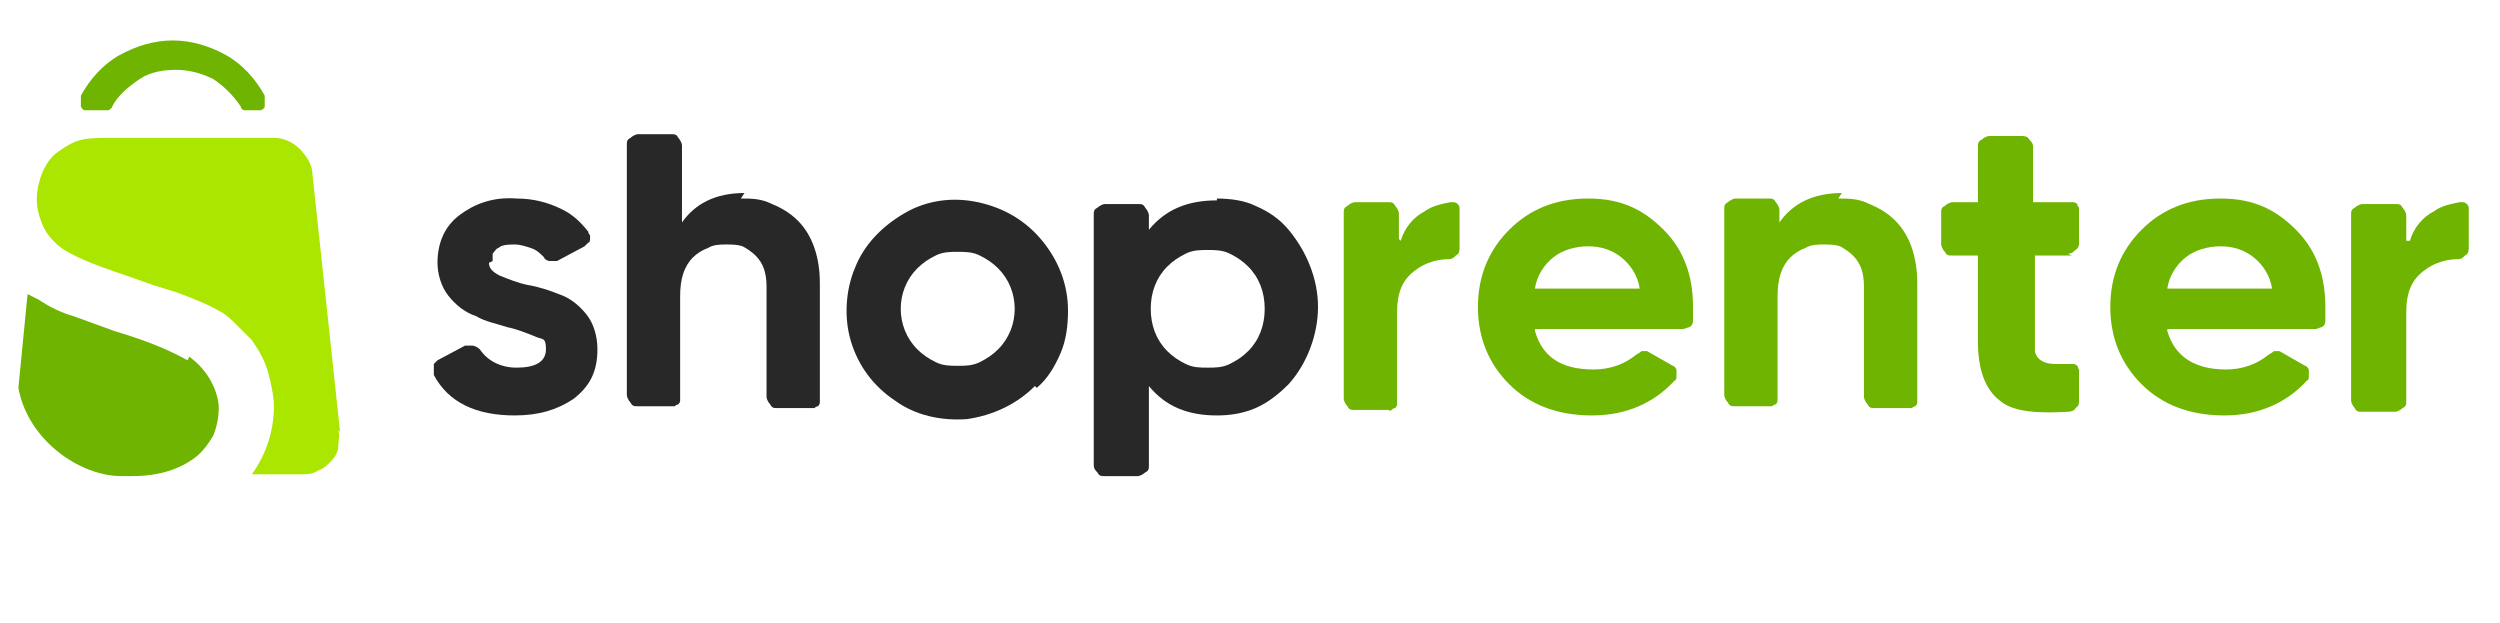
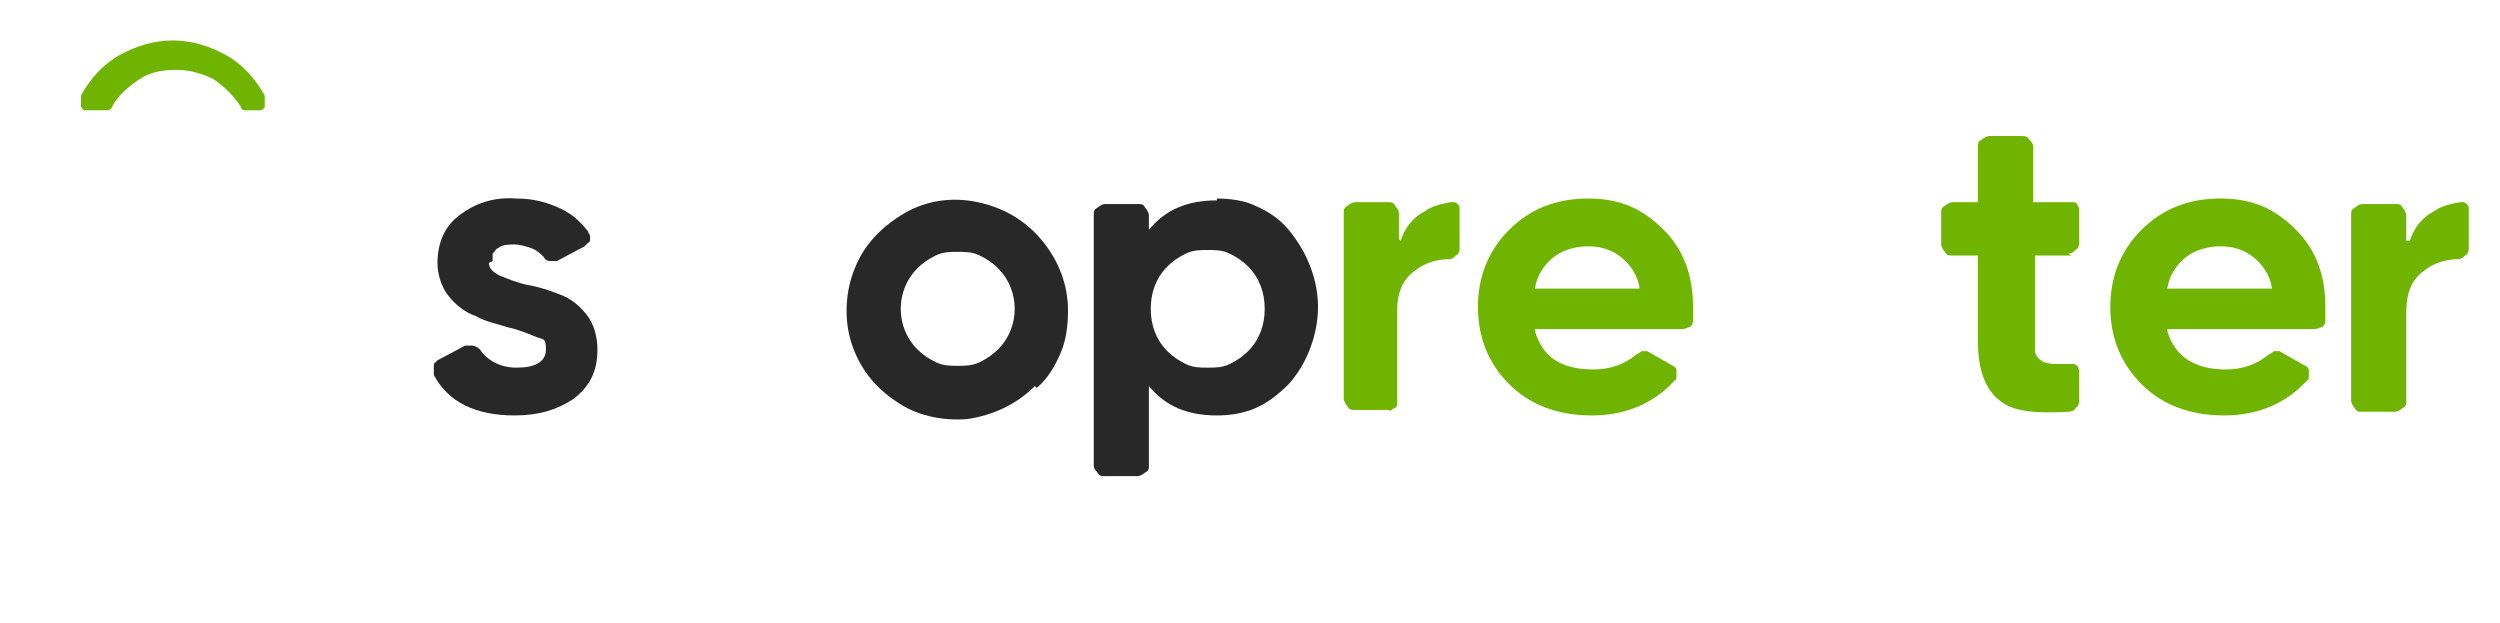
<svg xmlns="http://www.w3.org/2000/svg" id="Layer_1" version="1.1" viewBox="0 0 136 33.9">
  <defs>
    <style>
      .st0 {
        fill: #282828;
      }

      .st1 {
        fill: #6eb400;
      }

      .st2 {
        fill: #aae600;
      }
    </style>
  </defs>
-   <path class="st1" d="M10.2,19.6c-.9-.5-2-1-4-1.6l-2.2-.8c-.7-.2-1.3-.5-1.9-.9-.2-.1-.4-.2-.6-.3l-.5,5.1c.5,2.8,3.3,4.8,5.6,4.8h.6c1.5,0,2.6-.4,3.4-1,.4-.3.7-.7,1-1.2.2-.5.3-1,.3-1.5,0-.5-.2-1.1-.5-1.6-.3-.5-.7-.9-1.1-1.2Z" />
-   <path class="st2" d="M18.5,23.5l-1.5-14c0-.5-.3-1-.7-1.4-.4-.4-.9-.6-1.4-.6H6.2c-1.6,0-2,0-3.1.8-.7.5-1.1,1.7-1.1,2.5,0,.5.1.9.3,1.4s.5.8.8,1.1c.7.6,2,1.1,3.8,1.7l1.4.5,1.3.4c.8.3,1.6.6,2.3,1,.4.2.7.5,1,.8.3.3.5.5.8.8.2.3.4.6.6,1,.2.4.3.8.4,1.2.1.5.2.9.2,1.4,0,1.3-.4,2.6-1.2,3.7h2.7c.3,0,.6,0,.9-.2.3-.1.5-.3.7-.5.2-.2.4-.5.4-.8,0-.3.1-.6,0-.9Z" />
  <path class="st1" d="M5.6,6c.1,0,.2,0,.3,0,0,0,.2-.1.2-.2.3-.6.9-1.1,1.5-1.5.6-.4,1.3-.5,2-.5s1.4.2,2,.5c.6.4,1.1.9,1.5,1.5,0,.1.1.2.2.2.1,0,.2,0,.3,0h.3c.1,0,.2,0,.3,0,0,0,.2-.1.2-.2,0,0,0-.2,0-.3,0-.1,0-.2,0-.3-.5-.9-1.2-1.7-2.1-2.2s-1.9-.8-2.9-.8-2,.3-2.9.8c-.9.5-1.6,1.3-2.1,2.2,0,0,0,.2,0,.3,0,.1,0,.2,0,.3,0,0,.1.2.2.2,0,0,.2,0,.3,0h.3Z" />
  <path class="st0" d="M26.6,14.3c0,.3.2.5.6.7.5.2,1,.4,1.5.5.6.1,1.2.3,1.7.5.6.2,1.1.6,1.5,1.1.4.5.6,1.2.6,1.9,0,1.2-.4,2-1.3,2.7-.9.6-1.9.9-3.2.9-2.1,0-3.6-.7-4.4-2.2,0,0,0-.1,0-.2,0,0,0-.2,0-.2,0,0,0-.1,0-.2,0,0,.1-.1.2-.2l1.5-.8c.1,0,.3,0,.4,0,.1,0,.3.1.4.2.4.6,1.1,1,2,1,1,0,1.6-.3,1.6-1s-.2-.5-.6-.7c-.5-.2-1-.4-1.5-.5-.6-.2-1.2-.3-1.7-.6-.6-.2-1.1-.6-1.5-1.1-.4-.5-.6-1.2-.6-1.8,0-1.1.4-2,1.2-2.6.8-.6,1.8-1,3.1-.9.9,0,1.7.2,2.5.6.6.3,1,.7,1.4,1.2,0,0,0,.1.1.2,0,0,0,.2,0,.2,0,0,0,.2-.1.2,0,0-.1.1-.2.2l-1.5.8c-.1,0-.3,0-.4,0-.1,0-.3-.1-.3-.2-.2-.2-.4-.4-.7-.5-.3-.1-.6-.2-.9-.2-.3,0-.7,0-.9.2-.1,0-.2.2-.3.3,0,.1,0,.2,0,.4Z" />
-   <path class="st0" d="M40.3,10.8c.6,0,1.1,0,1.7.3.5.2,1,.5,1.4.9.8.8,1.2,2,1.2,3.4v6.3c0,0,0,.1,0,.2,0,0,0,.1-.1.2,0,0-.1,0-.2.1,0,0-.1,0-.2,0h-1.8c-.2,0-.3,0-.4-.2-.1-.1-.2-.3-.2-.4v-6c0-.8-.2-1.3-.6-1.7-.2-.2-.5-.4-.7-.5-.3-.1-.6-.1-.9-.1-.3,0-.7,0-1,.2-.3.1-.6.3-.8.5-.5.5-.7,1.2-.7,2.1v5.5c0,0,0,.1,0,.2,0,0,0,.1-.1.2,0,0-.1,0-.2.1,0,0-.1,0-.2,0h-1.8c-.2,0-.3,0-.4-.2-.1-.1-.2-.3-.2-.4v-13.6c0-.2,0-.3.2-.4.1-.1.3-.2.4-.2h1.8c.2,0,.3,0,.4.2.1.1.2.3.2.4v4.2c.7-1,1.8-1.6,3.4-1.6Z" />
  <path class="st0" d="M56.3,21c-1,1-2.3,1.6-3.7,1.8-1.4.1-2.8-.2-3.9-1-1.2-.8-2-1.9-2.4-3.2-.4-1.3-.3-2.8.2-4,.5-1.3,1.5-2.3,2.7-3,1.2-.7,2.6-.9,4-.6s2.6,1,3.5,2.1c.9,1.1,1.4,2.4,1.4,3.8,0,.8-.1,1.6-.4,2.3-.3.7-.7,1.4-1.3,1.9ZM49.9,19c.3.3.6.5,1,.7.4.2.8.2,1.2.2.4,0,.8,0,1.2-.2.4-.2.7-.4,1-.7.6-.6.9-1.4.9-2.2s-.3-1.6-.9-2.2c-.3-.3-.6-.5-1-.7-.4-.2-.8-.2-1.2-.2-.4,0-.8,0-1.2.2-.4.2-.7.4-1,.7-.6.6-.9,1.4-.9,2.2s.3,1.6.9,2.2Z" />
  <path class="st0" d="M66.2,10.8c.7,0,1.5.1,2.1.4.7.3,1.3.7,1.8,1.3,1,1.2,1.6,2.7,1.6,4.2s-.6,3.1-1.6,4.2c-.5.5-1.1,1-1.8,1.3s-1.4.4-2.1.4c-1.6,0-2.8-.5-3.7-1.6v4.3c0,.2,0,.3-.2.4-.1.1-.3.2-.4.2h-1.8c-.2,0-.3,0-.4-.2-.1-.1-.2-.2-.2-.4v-13.6c0-.2,0-.3.2-.4.1-.1.3-.2.4-.2h1.8c.2,0,.3,0,.4.2.1.1.2.3.2.4v.8c.9-1.1,2.1-1.6,3.7-1.6ZM63.5,19.1c.3.3.6.5,1,.7.4.2.8.2,1.2.2.4,0,.8,0,1.2-.2.4-.2.7-.4,1-.7.6-.6.9-1.4.9-2.3s-.3-1.7-.9-2.3c-.3-.3-.6-.5-1-.7-.4-.2-.8-.2-1.2-.2-.4,0-.8,0-1.2.2-.4.2-.7.4-1,.7-.6.6-.9,1.4-.9,2.3s.3,1.7.9,2.3h0Z" />
  <path class="st1" d="M76.2,13.1c.2-.7.7-1.3,1.3-1.6.4-.3.9-.4,1.4-.5,0,0,.2,0,.2,0,0,0,.1,0,.2.1,0,0,.1.1.1.2s0,.2,0,.2v2c0,.1,0,.3-.2.4-.1.1-.2.2-.4.2-.6,0-1.3.2-1.8.6-.7.5-1,1.2-1,2.3v4.8c0,0,0,.1,0,.2,0,0,0,.1-.1.2,0,0-.1,0-.2.1s-.1,0-.2,0h-1.8c-.2,0-.3,0-.4-.2-.1-.1-.2-.3-.2-.4v-10.1c0-.2,0-.3.2-.4.1-.1.3-.2.4-.2h1.8c.2,0,.3,0,.4.2.1.1.2.3.2.4v1.4Z" />
  <path class="st1" d="M83.5,18c.4,1.4,1.4,2.1,3.2,2.1.9,0,1.7-.3,2.3-.8,0,0,.2-.1.3-.2.1,0,.2,0,.3,0l1.4.8c0,0,.1,0,.2.2,0,0,0,.1,0,.2,0,0,0,.2,0,.2,0,0,0,.2-.1.2-1.1,1.2-2.6,1.9-4.5,1.9-1.9,0-3.4-.6-4.5-1.7-1.1-1.1-1.7-2.5-1.7-4.2s.6-3.1,1.7-4.2c1.1-1.1,2.5-1.7,4.3-1.7s3,.6,4.1,1.7c1.1,1.1,1.6,2.5,1.6,4.2,0,.2,0,.5,0,.7,0,.1,0,.3-.2.4-.1,0-.2.1-.4.1h-8ZM83.5,15.7h5.7c-.1-.7-.5-1.3-1-1.7-.5-.4-1.1-.6-1.8-.6-.7,0-1.4.2-1.9.6-.5.4-.9,1-1,1.7Z" />
-   <path class="st1" d="M100,10.8c.6,0,1.1,0,1.7.3.5.2,1,.5,1.4.9.8.8,1.2,2,1.2,3.4v6.3c0,0,0,.1,0,.2,0,0,0,.1-.1.2,0,0-.1,0-.2.1,0,0-.1,0-.2,0h-1.8c-.2,0-.3,0-.4-.2-.1-.1-.2-.3-.2-.4v-6c0-.8-.2-1.3-.6-1.7-.2-.2-.5-.4-.7-.5-.3-.1-.6-.1-.9-.1-.3,0-.7,0-1,.2-.3.1-.6.3-.8.5-.5.5-.7,1.2-.7,2.1v5.5c0,0,0,.1,0,.2,0,0,0,.1-.1.2,0,0-.1,0-.2.1,0,0-.1,0-.2,0h-1.8c-.2,0-.3,0-.4-.2-.1-.1-.2-.3-.2-.4v-10.1c0-.2,0-.3.2-.4.1-.1.3-.2.4-.2h1.8c.2,0,.3,0,.4.2.1.1.2.3.2.4v.7c.7-1,1.8-1.6,3.4-1.6Z" />
  <path class="st1" d="M112.7,13.9h-2v4.7c0,.2,0,.3,0,.5,0,.1.1.3.2.4.2.2.5.3.9.3.2,0,.5,0,.8,0,0,0,.2,0,.2,0,0,0,.1,0,.2.1s0,.1.1.2c0,0,0,.1,0,.2v1.5c0,.1,0,.3-.2.4,0,.1-.2.2-.4.2-1.7.1-3,0-3.7-.6-.8-.6-1.2-1.7-1.2-3.2v-4.7h-1.4c-.2,0-.3,0-.4-.2-.1-.1-.2-.3-.2-.4v-1.7c0-.2,0-.3.2-.4.1-.1.3-.2.4-.2h1.4v-3c0-.2,0-.3.2-.4.1-.1.3-.2.4-.2h1.8c.1,0,.3,0,.4.2.1.1.2.2.2.4v3h2c0,0,.1,0,.2,0,0,0,.1,0,.2.1,0,0,0,.1.1.2,0,0,0,.1,0,.2v1.7c0,.1,0,.3-.2.4-.1.1-.2.2-.4.2Z" />
  <path class="st1" d="M117.9,18c.4,1.4,1.5,2.1,3.2,2.1.9,0,1.7-.3,2.3-.8,0,0,.2-.1.3-.2.1,0,.2,0,.3,0l1.4.8c0,0,.1,0,.2.2,0,0,0,.1,0,.2,0,0,0,.2,0,.2,0,0,0,.2-.1.2-1.1,1.2-2.6,1.9-4.5,1.9-1.9,0-3.4-.6-4.5-1.7-1.1-1.1-1.7-2.5-1.7-4.2,0-1.7.6-3.1,1.7-4.2,1.1-1.1,2.5-1.7,4.3-1.7s3,.6,4.1,1.7c1.1,1.1,1.6,2.5,1.6,4.2,0,.2,0,.5,0,.7,0,.1,0,.3-.2.4-.1,0-.2.1-.4.1h-8ZM117.9,15.7h5.7c-.1-.7-.5-1.3-1-1.7-.5-.4-1.1-.6-1.8-.6-.7,0-1.4.2-1.9.6-.5.4-.9,1-1,1.7Z" />
  <path class="st1" d="M131.1,13.1c.2-.7.7-1.3,1.3-1.6.4-.3.9-.4,1.4-.5,0,0,.2,0,.2,0,0,0,.1,0,.2.1,0,0,.1.1.1.2,0,0,0,.2,0,.2v2c0,.1,0,.3-.2.4-.1.1-.2.2-.4.2-.6,0-1.3.2-1.8.6-.7.5-1,1.2-1,2.3v4.8c0,.2,0,.3-.2.4-.1.1-.3.2-.4.2h-1.8c-.2,0-.3,0-.4-.2-.1-.1-.2-.3-.2-.4v-10.1c0-.2,0-.3.2-.4.1-.1.3-.2.4-.2h1.8c.2,0,.3,0,.4.2.1.1.2.3.2.4v1.4Z" />
</svg>